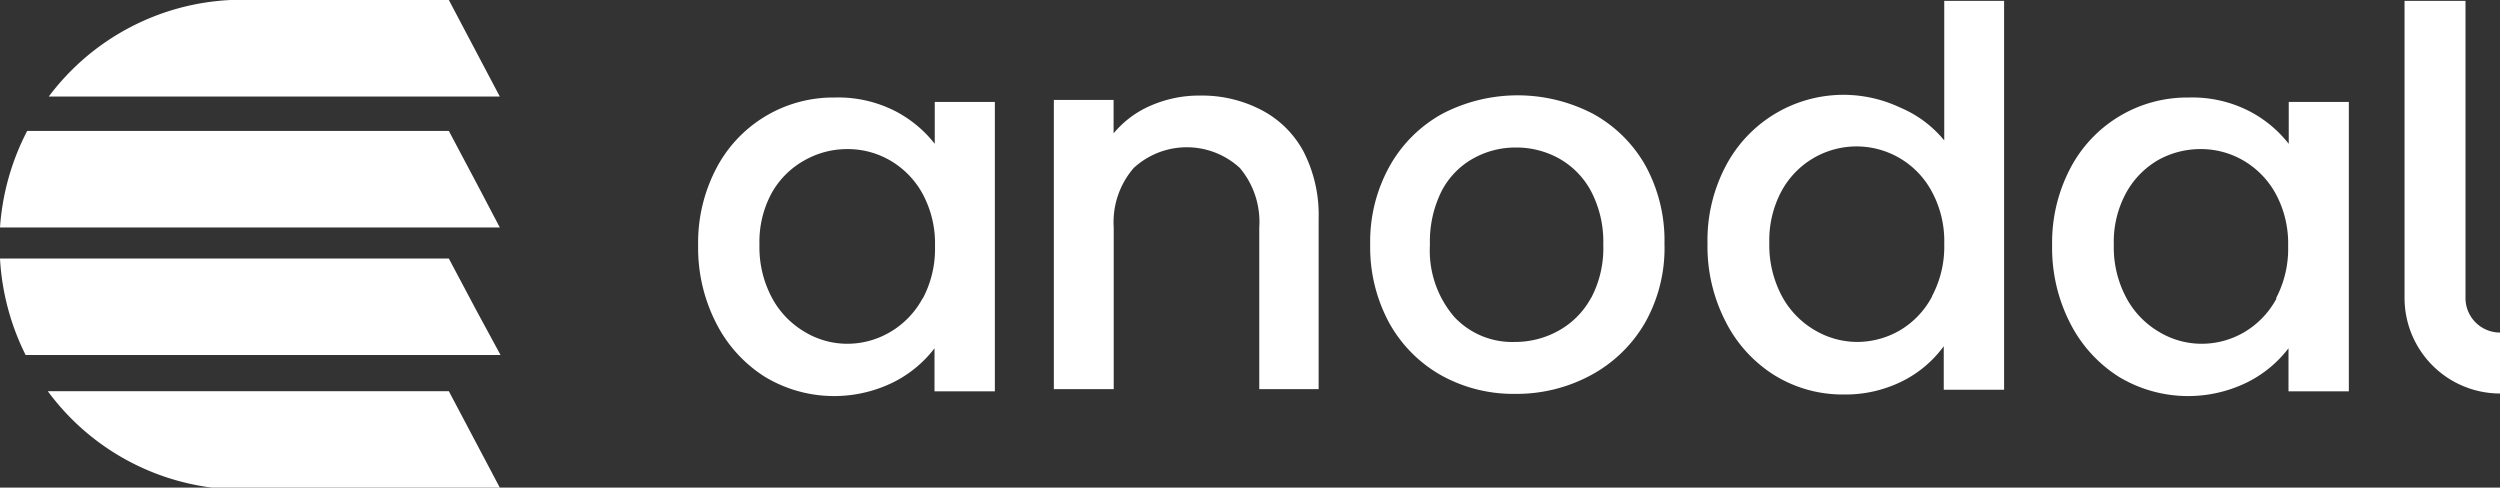
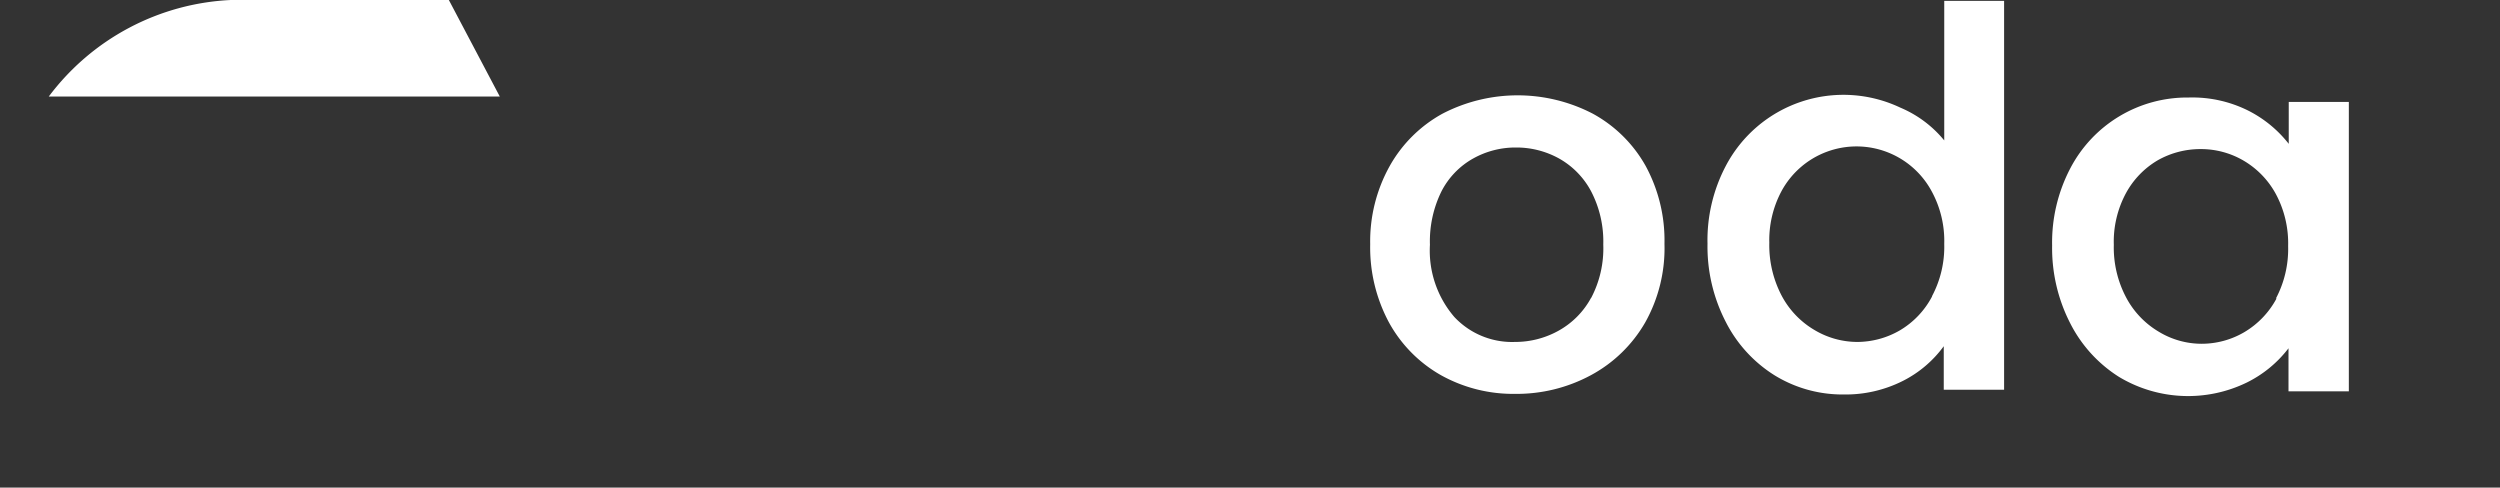
<svg xmlns="http://www.w3.org/2000/svg" viewBox="0 0 205.08 40">
  <rect x="0" y="0" width="205.08" height="40" fill="#333333" stroke="none" />
  <defs>
    <style>.cls-1{fill:#fff;}</style>
  </defs>
  <g id="Capa_2" data-name="Capa 2">
    <g id="Capa_1-2" data-name="Capa 1">
-       <path class="cls-1" d="M22.39,40h-5A19.81,19.81,0,0,1,3.92,32.09h32.9L41,40ZM37.65,29.12H2.1A20.22,20.22,0,0,1,0,21.21H36.82l2.24,4.22,2,3.69Z" />
-       <path class="cls-1" d="M0,18.66a20.18,20.18,0,0,1,2.23-7.92H36.82l2.38,4.49L41,18.66Z" />
      <path class="cls-1" d="M35.72,7.92H4A19.82,19.82,0,0,1,18.93,0H36.82L41,7.92Z" />
-       <path class="cls-1" d="M103.43,9a10.52,10.52,0,0,0-5-1.16,9.91,9.91,0,0,0-4,.81,8.11,8.11,0,0,0-3.08,2.29V8.2H86.45V31.92h4.91V18.66A6.8,6.8,0,0,1,93,13.78a6.43,6.43,0,0,1,8.71,0,6.88,6.88,0,0,1,1.59,4.88V31.92h4.87v-14a11.36,11.36,0,0,0-1.25-5.51A8.22,8.22,0,0,0,103.43,9" />
      <path class="cls-1" d="M159.49.07V11.52a9.33,9.33,0,0,0-3.6-2.69,10.9,10.9,0,0,0-14.33,4.8A13.08,13.08,0,0,0,140.07,20a13.45,13.45,0,0,0,1.49,6.39,11.07,11.07,0,0,0,4,4.39,10.62,10.62,0,0,0,5.66,1.58,10.43,10.43,0,0,0,4.89-1.12,9.37,9.37,0,0,0,3.34-2.84v3.57h4.95V.07Zm-1,24.25a7,7,0,0,1-2.64,2.78,7,7,0,0,1-3.53.95,6.88,6.88,0,0,1-3.51-1,7.13,7.13,0,0,1-2.67-2.82,8.91,8.91,0,0,1-1-4.31,8.53,8.53,0,0,1,1-4.24,7,7,0,0,1,12.35.07,8.5,8.5,0,0,1,1,4.26,8.63,8.63,0,0,1-1,4.28" />
-       <path class="cls-1" d="M76.68,8.36V11.8a9.86,9.86,0,0,0-3.33-2.73A10.28,10.28,0,0,0,68.46,8a10.81,10.81,0,0,0-9.7,5.81,13.12,13.12,0,0,0-1.49,6.33,13.51,13.51,0,0,0,1.49,6.39,11.17,11.17,0,0,0,4,4.39,11,11,0,0,0,10.5.45,9.71,9.71,0,0,0,3.4-2.8v3.53h4.95V8.36Zm-1,16.12A7.08,7.08,0,0,1,73,27.25a6.92,6.92,0,0,1-3.53.95,6.77,6.77,0,0,1-3.5-1,7.13,7.13,0,0,1-2.67-2.82,8.76,8.76,0,0,1-1-4.3,8.39,8.39,0,0,1,1-4.24A6.94,6.94,0,0,1,66,13.15a7.09,7.09,0,0,1,3.52-.92,6.92,6.92,0,0,1,3.53.95,7.09,7.09,0,0,1,2.65,2.75,8.55,8.55,0,0,1,1,4.26,8.67,8.67,0,0,1-1,4.29" />
      <path class="cls-1" d="M187.75,8.36V11.8a9.86,9.86,0,0,0-3.33-2.73A10.26,10.26,0,0,0,179.53,8a10.81,10.81,0,0,0-9.7,5.81,13.12,13.12,0,0,0-1.49,6.33,13.51,13.51,0,0,0,1.49,6.39,11.17,11.17,0,0,0,4,4.39,11,11,0,0,0,10.5.45,9.71,9.71,0,0,0,3.4-2.8v3.53h4.95V8.36Zm-1,16.12a7.08,7.08,0,0,1-2.65,2.77,6.91,6.91,0,0,1-3.52.95,6.78,6.78,0,0,1-3.51-1,7.13,7.13,0,0,1-2.67-2.82,8.76,8.76,0,0,1-1-4.3,8.39,8.39,0,0,1,1-4.24A7,7,0,0,1,177,13.15a7.1,7.1,0,0,1,3.53-.92,6.91,6.91,0,0,1,3.52.95,7.09,7.09,0,0,1,2.65,2.75,8.55,8.55,0,0,1,1,4.26,8.67,8.67,0,0,1-1,4.29" />
-       <path class="cls-1" d="M202.25,24.45V.07h-5V24.45a7.84,7.84,0,0,0,7.83,7.83v-5a2.83,2.83,0,0,1-2.83-2.82" />
      <path class="cls-1" d="M135,13.62a11,11,0,0,0-4.35-4.3,13.38,13.38,0,0,0-12.31,0,11.07,11.07,0,0,0-4.34,4.3,12.69,12.69,0,0,0-1.6,6.42,13,13,0,0,0,1.55,6.43,11.1,11.1,0,0,0,4.26,4.31,12.17,12.17,0,0,0,6.07,1.53,12.82,12.82,0,0,0,6.22-1.53,11.32,11.32,0,0,0,4.46-4.33A12.45,12.45,0,0,0,136.54,20,12.79,12.79,0,0,0,135,13.62m-4.48,10.81a6.75,6.75,0,0,1-2.69,2.71,7.3,7.3,0,0,1-3.55.91A6.49,6.49,0,0,1,119.3,26a8.35,8.35,0,0,1-2-5.92,9.26,9.26,0,0,1,.94-4.37A6.47,6.47,0,0,1,120.85,13a7.11,7.11,0,0,1,3.51-.9,7.21,7.21,0,0,1,3.53.9,6.68,6.68,0,0,1,2.63,2.69,8.91,8.91,0,0,1,1,4.37,8.72,8.72,0,0,1-1,4.39" />
    </g>
  </g>
</svg>